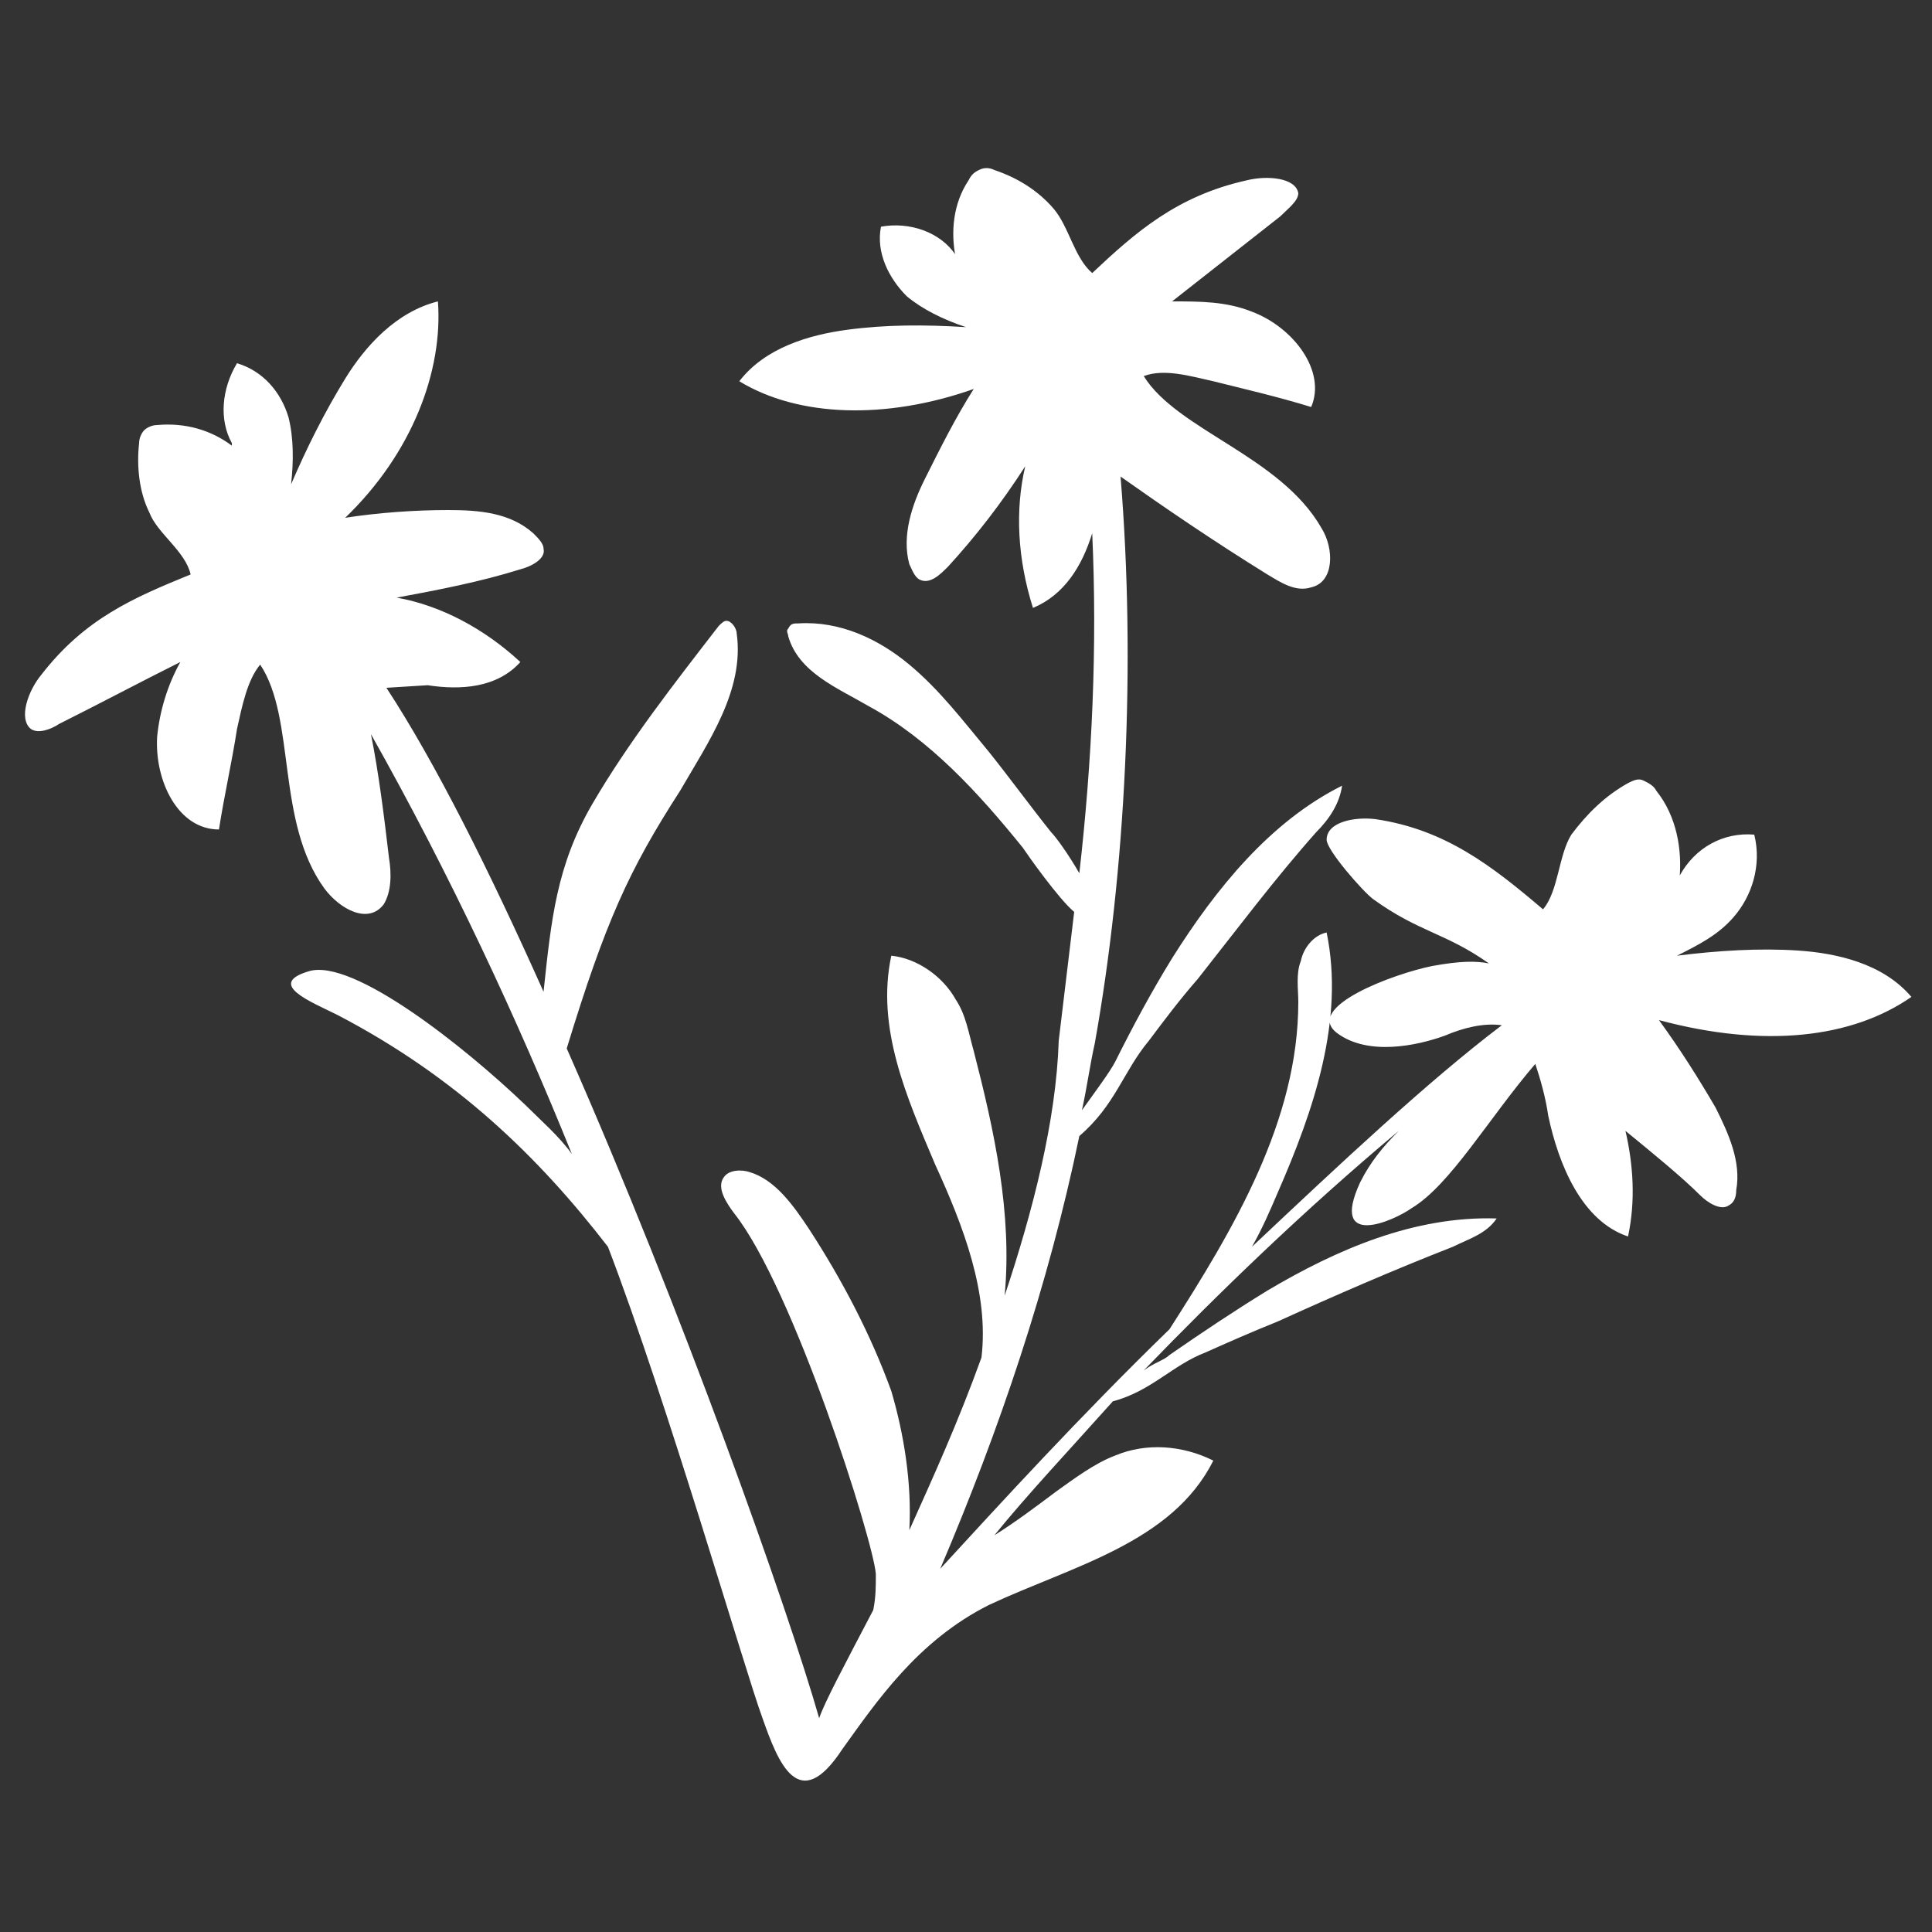
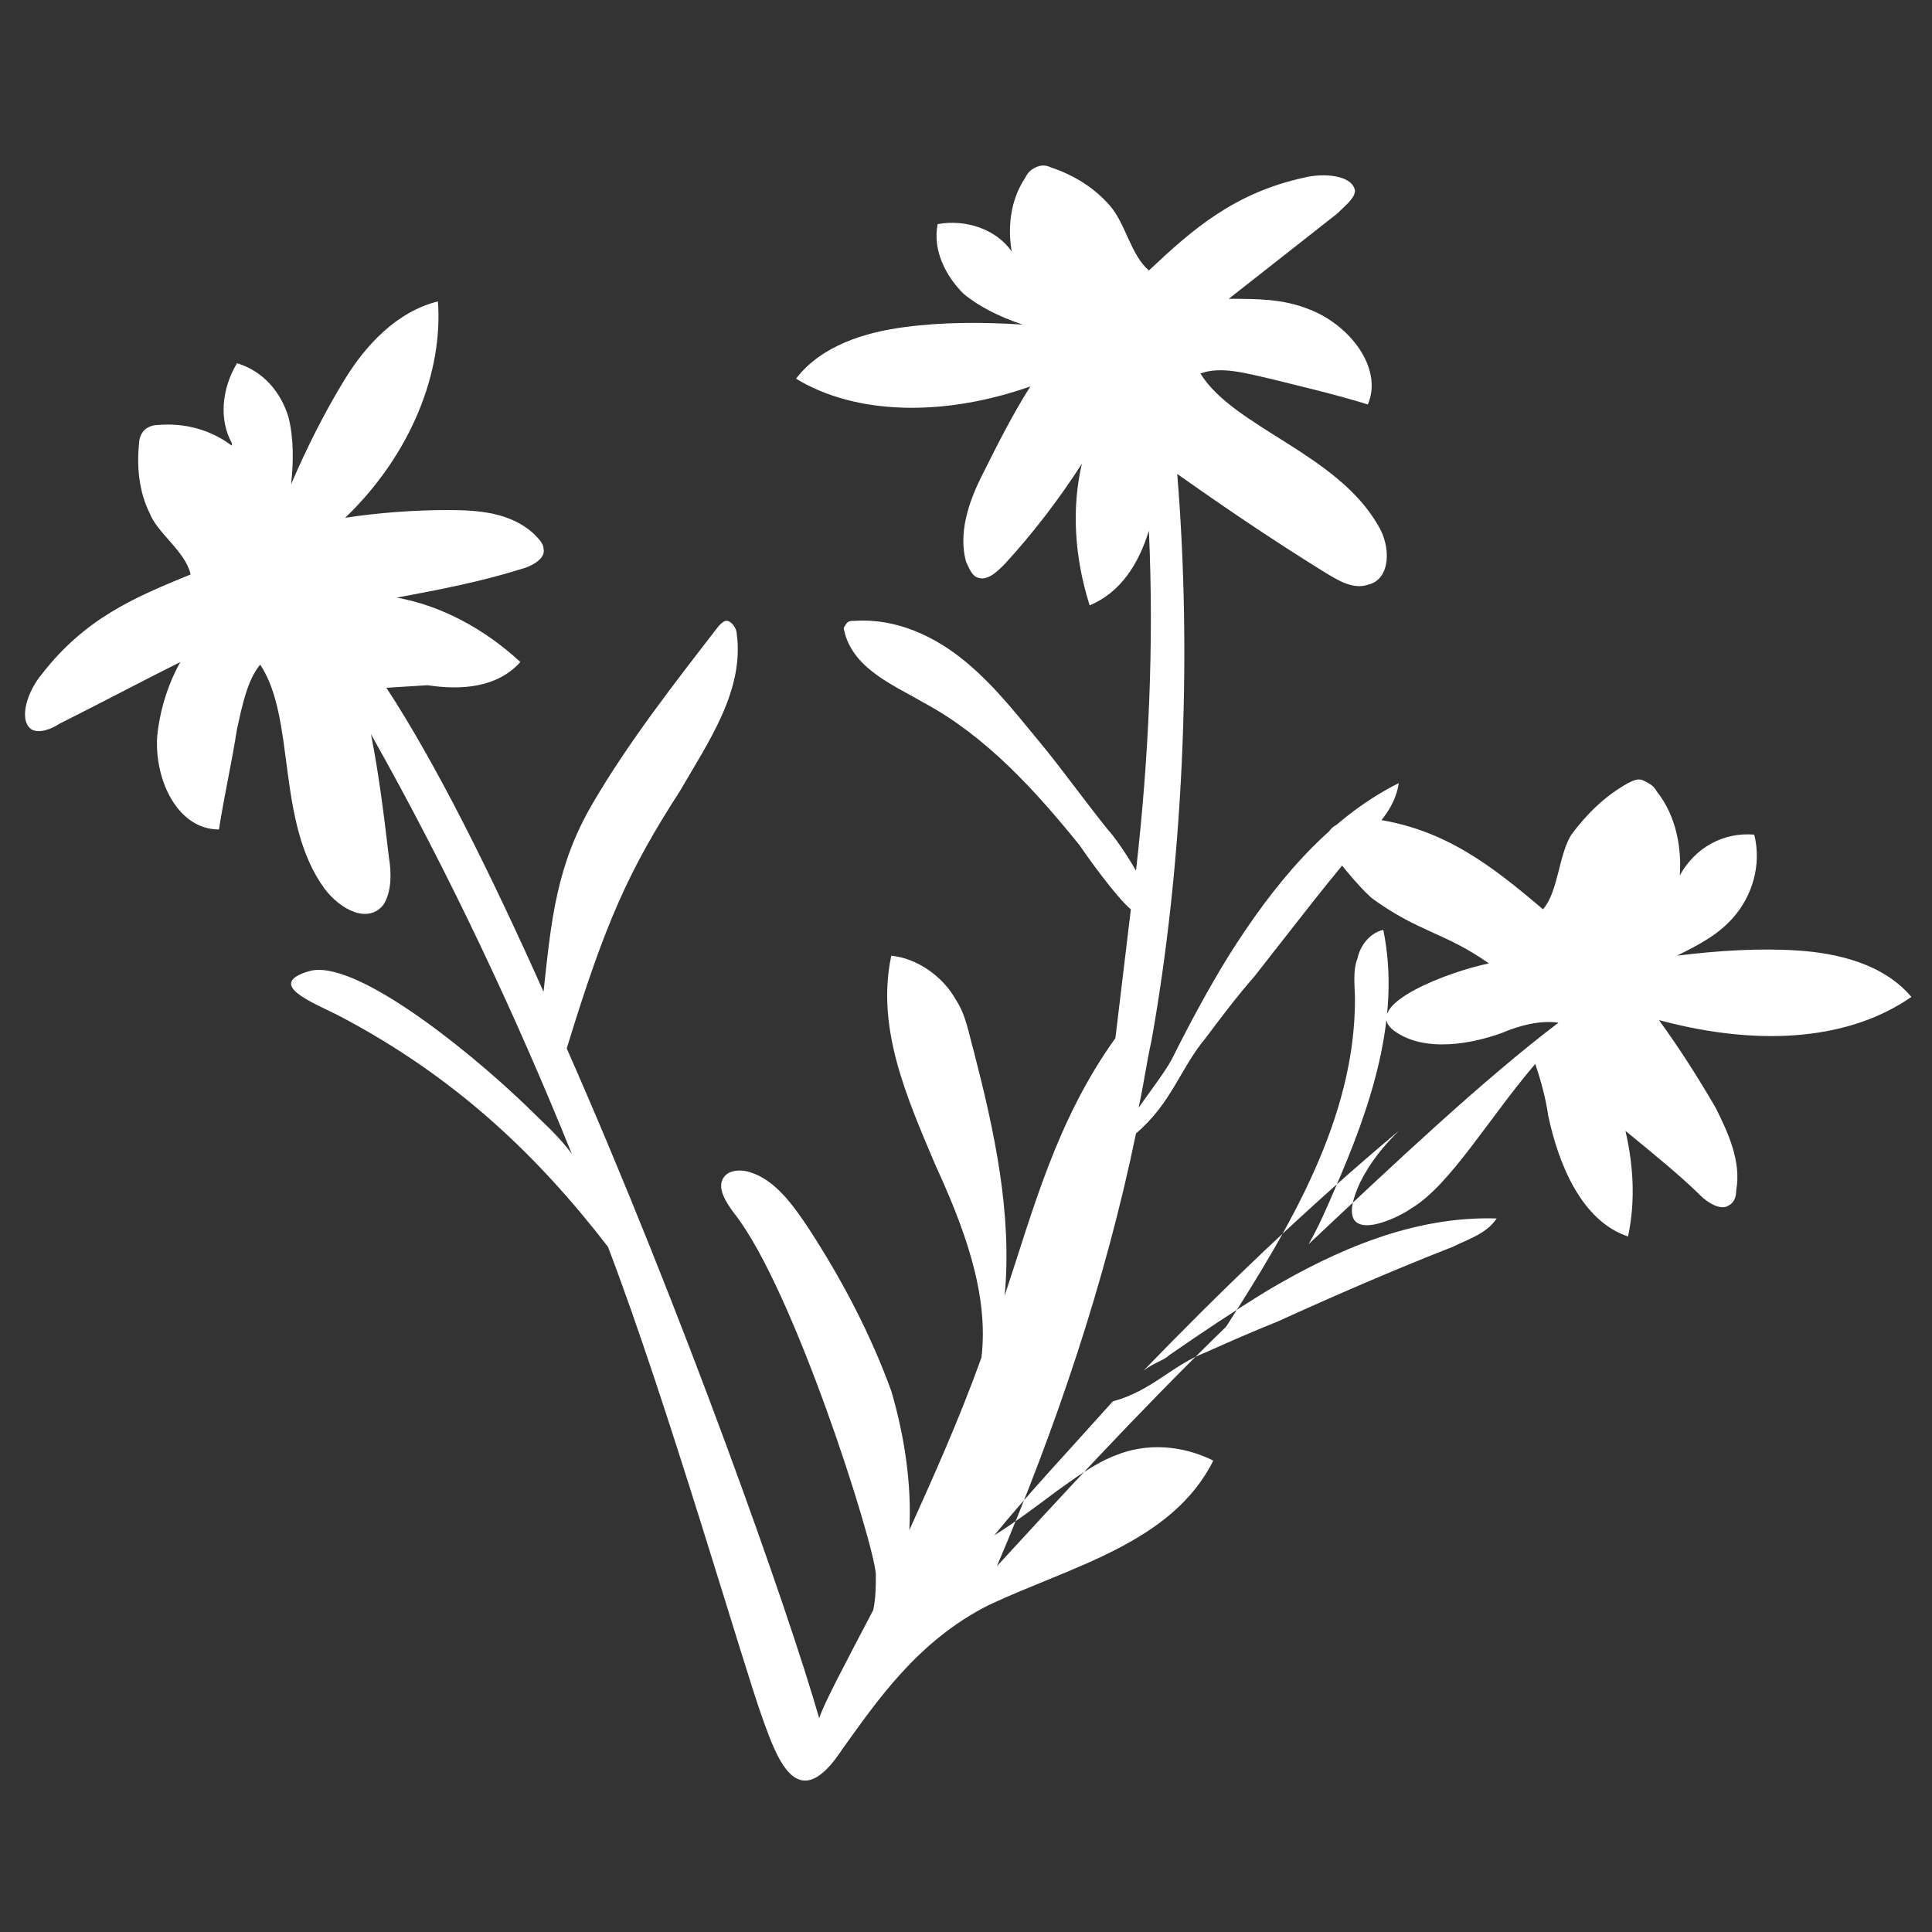
<svg xmlns="http://www.w3.org/2000/svg" version="1.1" id="Layer_1" x="0px" y="0px" viewBox="0 0 75 75" style="enable-background:new 0 0 75 75;" xml:space="preserve">
  <rect x="0" y="0" width="75" height="75" fill="#333333" stroke="none" />
  <style type="text/css"> .st0{fill:#FFFFFF;} </style>
-   <path class="st0" d="M74.2,38.7c-1.1-1.3-2.9-1.7-4.4-1.8c-1.5-0.1-3.1,0-4.7,0.2c0.8-0.4,1.6-0.8,2.2-1.5c0.7-0.8,1.1-2,0.8-3.2 c-1.2-0.1-2.3,0.5-2.9,1.6c0,0,0,0.1,0,0.1c0.1-1.1-0.1-2.4-0.9-3.4c-0.1-0.2-0.3-0.3-0.5-0.4c-0.2-0.1-0.4,0-0.6,0.1 c-0.9,0.5-1.6,1.2-2.2,2c-0.5,0.8-0.5,2.2-1.1,2.9c-2-1.7-3.8-3.1-6.5-3.5c-0.8-0.1-1.9,0.1-1.9,0.8c0,0.4,1.4,2,1.8,2.3 c1.8,1.3,2.8,1.3,4.5,2.5c-0.5-0.1-1.1-0.1-2.2,0.1c-1.5,0.3-5,1.6-3.7,2.6c1.2,0.9,3.1,0.5,4.2,0.1c0.7-0.3,1.5-0.5,2.2-0.4 c-2.9,2.2-6.3,5.4-9.7,8.6c0.4-0.7,0.7-1.4,1-2.1c1.4-3.2,2.6-6.7,1.9-10.1c-0.5,0.1-0.9,0.6-1,1.1c-0.2,0.5-0.1,1.1-0.1,1.6 c0,4.6-2.5,8.8-5,12.7c-3.5,3.4-6.6,6.8-8.9,9.3c2.3-5.4,4.2-11,5.4-16.8c1.4-1.2,1.7-2.5,2.7-3.7c0.6-0.8,1.2-1.6,1.9-2.4 c1.5-1.9,3-3.9,4.6-5.7c0.5-0.5,0.9-1.1,1-1.8c-2.8,1.4-4.9,4-6.6,6.7c-0.8,1.3-1.5,2.6-2.2,4c-0.2,0.4-0.8,1.2-1.3,1.9 c0.2-0.9,0.3-1.7,0.5-2.6c1.2-6.7,1.6-14.7,1-22c1.7,1.2,3.6,2.5,5.7,3.8c0.5,0.3,1.1,0.7,1.7,0.5c0.9-0.2,0.9-1.5,0.4-2.3 c-1.6-2.8-5.6-3.8-6.9-5.9c0.8-0.3,1.8,0,2.7,0.2c1.2,0.3,2.5,0.6,3.8,1c0.6-1.4-0.7-3.1-2.3-3.7c-1-0.4-2-0.4-3.1-0.4 c1.4-1.1,2.8-2.2,4.2-3.3c0.3-0.3,0.7-0.6,0.7-0.9c-0.1-0.6-1.2-0.7-2-0.5c-2.7,0.6-4.3,2-6,3.6c-0.7-0.6-0.9-1.8-1.5-2.5 c-0.6-0.7-1.4-1.2-2.3-1.5c-0.2-0.1-0.4-0.1-0.6,0c-0.2,0.1-0.3,0.2-0.4,0.4c-0.6,0.9-0.7,2-0.5,3c0,0,0,0,0-0.1 c-0.6-0.9-1.8-1.3-2.9-1.1c-0.2,1,0.3,2,1,2.7c0.6,0.5,1.4,0.9,2.3,1.2c-1.6-0.1-3.1-0.1-4.6,0.1c-1.5,0.2-3.2,0.7-4.2,2 c2.3,1.4,5.7,1.5,9.1,0.3c-0.7,1.1-1.3,2.3-1.9,3.5c-0.5,1-0.9,2.2-0.6,3.3c0.1,0.2,0.2,0.5,0.4,0.6c0.4,0.2,0.8-0.2,1.1-0.5 c1.1-1.2,2.1-2.5,3-3.9c-0.4,1.7-0.3,3.6,0.3,5.5c1.2-0.5,1.9-1.6,2.3-2.9c0.2,4.4,0,8.8-0.5,13.2c-0.4-0.7-0.9-1.4-1.1-1.6 c-0.8-1-1.6-2.1-2.4-3.1c-1-1.2-1.9-2.4-3.1-3.4c-1.2-1-2.7-1.7-4.3-1.6c-0.2,0-0.3,0-0.4,0.2c-0.1,0.1,0,0.2,0,0.3 c0.4,1.4,1.9,2,3.1,2.7c2.4,1.3,4.3,3.4,6,5.5c0.2,0.3,1.4,2,2,2.5c-0.2,1.7-0.4,3.3-0.6,5C41,43.5,40.1,47,39,50.3 c0.3-3.2-0.4-6.4-1.2-9.5c-0.2-0.7-0.3-1.4-0.7-2c-0.5-0.9-1.5-1.6-2.5-1.7c-0.6,2.8,0.6,5.5,1.7,8.1c1.1,2.4,2.1,5,1.8,7.5 c-0.9,2.5-1.9,4.7-2.8,6.7c0.1-1.8-0.2-3.7-0.7-5.4c-0.8-2.2-1.9-4.3-3.2-6.3c-0.6-0.9-1.3-1.9-2.3-2.2c-0.3-0.1-0.8-0.1-1,0.2 c-0.3,0.4,0.1,1,0.4,1.4c2.3,2.9,5.4,12.7,5.5,14c0,0.5,0,0.9-0.1,1.4c-1.1,2.1-1.9,3.6-2.1,4.2c0,0,0,0,0,0 c-1.2-4.2-5.3-15.8-9.8-26c1.5-4.9,2.4-6.9,4.4-10c1.1-1.9,2.5-3.9,2.2-6.1c0-0.2-0.2-0.5-0.4-0.5c-0.1,0-0.2,0.1-0.3,0.2 c-1.7,2.2-3.5,4.5-4.9,6.9s-1.6,4.5-1.9,7.3c-2.1-4.7-4.2-8.9-6.1-11.8l1.6-0.1c1.3,0.2,2.7,0.1,3.6-0.9c-1.4-1.3-3.1-2.2-4.8-2.5 c1.6-0.3,3.2-0.6,4.8-1.1c0.4-0.1,1-0.4,0.9-0.8c0-0.2-0.2-0.4-0.4-0.6c-0.9-0.8-2.1-0.9-3.3-0.9c-1.3,0-2.7,0.1-4,0.3 c2.6-2.5,3.8-5.7,3.6-8.4c-1.6,0.4-2.8,1.7-3.6,3c-0.8,1.3-1.5,2.7-2.1,4.1c0.1-0.9,0.1-1.8-0.1-2.6c-0.3-1-1-1.8-2-2.1 c-0.6,1-0.7,2.2-0.2,3.1c0,0,0,0,0,0.1c-0.8-0.6-1.8-0.9-2.9-0.8c-0.2,0-0.4,0.1-0.5,0.2c-0.1,0.1-0.2,0.3-0.2,0.5 c-0.1,0.9,0,1.9,0.4,2.7c0.3,0.8,1.4,1.5,1.6,2.4c-2.2,0.9-4.1,1.7-5.8,3.9c-0.5,0.6-0.9,1.7-0.4,2.1c0.3,0.2,0.8,0,1.1-0.2 c1.6-0.8,3.1-1.6,4.7-2.4c-0.5,0.9-0.8,1.9-0.9,2.9c-0.1,1.7,0.8,3.6,2.4,3.6c0.2-1.3,0.5-2.6,0.7-3.9c0.2-0.9,0.4-1.9,0.9-2.5 c1.4,2.1,0.6,6.1,2.5,8.7c0.6,0.8,1.7,1.4,2.3,0.6c0.3-0.5,0.3-1.2,0.2-1.8c-0.2-1.7-0.4-3.3-0.7-4.8c3.1,5.5,5.7,11.1,7.8,16.3 c-0.5-0.7-1.2-1.3-1.8-1.9c-2.4-2.3-6.7-5.7-8.4-5.2c-1.7,0.5,0.1,1.2,1.1,1.7c4.6,2.4,7.8,5.5,10.5,9c2.3,6,5.3,16.4,6,18.3 c0.6,1.7,1.4,3.8,3.1,1.2c1.3-1.8,2.9-4.2,5.7-5.6c3.2-1.5,7.1-2.4,8.7-5.6c-1.2-0.6-2.6-0.7-3.8-0.2c-0.8,0.3-1.6,0.9-2.3,1.4 c-0.8,0.6-1.6,1.2-2.4,1.7c1.3-1.6,2.9-3.3,4.6-5.2c1.5-0.4,2.3-1.4,3.6-1.9c0.9-0.4,1.8-0.8,2.8-1.2c2.2-1,4.5-2,6.8-2.9 c0.6-0.3,1.3-0.5,1.7-1.1c-3.2-0.1-6.2,1.2-8.9,2.8c-1.3,0.8-2.5,1.6-3.8,2.5c-0.2,0.2-0.6,0.3-1,0.6c2.9-3,6.2-6.2,9.9-9.3 c-0.6,0.6-1.1,1.2-1.5,2c-1.2,2.6,1.3,1.5,2,1c1.5-0.9,3-3.5,4.8-5.6c0.2,0.6,0.4,1.3,0.5,2c0.4,1.9,1.3,4.1,3.1,4.7 c0.3-1.4,0.2-2.8-0.1-4.1c1.1,0.9,2.2,1.8,2.9,2.5c0.3,0.3,0.8,0.6,1.1,0.4c0.2-0.1,0.3-0.3,0.3-0.6c0.2-1.1-0.3-2.2-0.8-3.2 c-0.7-1.2-1.4-2.3-2.2-3.4C68.5,40.7,71.9,40.3,74.2,38.7z" />
+   <path class="st0" d="M74.2,38.7c-1.1-1.3-2.9-1.7-4.4-1.8c-1.5-0.1-3.1,0-4.7,0.2c0.8-0.4,1.6-0.8,2.2-1.5c0.7-0.8,1.1-2,0.8-3.2 c-1.2-0.1-2.3,0.5-2.9,1.6c0,0,0,0.1,0,0.1c0.1-1.1-0.1-2.4-0.9-3.4c-0.1-0.2-0.3-0.3-0.5-0.4c-0.2-0.1-0.4,0-0.6,0.1 c-0.9,0.5-1.6,1.2-2.2,2c-0.5,0.8-0.5,2.2-1.1,2.9c-2-1.7-3.8-3.1-6.5-3.5c-0.8-0.1-1.9,0.1-1.9,0.8c0,0.4,1.4,2,1.8,2.3 c1.8,1.3,2.8,1.3,4.5,2.5c-1.5,0.3-5,1.6-3.7,2.6c1.2,0.9,3.1,0.5,4.2,0.1c0.7-0.3,1.5-0.5,2.2-0.4 c-2.9,2.2-6.3,5.4-9.7,8.6c0.4-0.7,0.7-1.4,1-2.1c1.4-3.2,2.6-6.7,1.9-10.1c-0.5,0.1-0.9,0.6-1,1.1c-0.2,0.5-0.1,1.1-0.1,1.6 c0,4.6-2.5,8.8-5,12.7c-3.5,3.4-6.6,6.8-8.9,9.3c2.3-5.4,4.2-11,5.4-16.8c1.4-1.2,1.7-2.5,2.7-3.7c0.6-0.8,1.2-1.6,1.9-2.4 c1.5-1.9,3-3.9,4.6-5.7c0.5-0.5,0.9-1.1,1-1.8c-2.8,1.4-4.9,4-6.6,6.7c-0.8,1.3-1.5,2.6-2.2,4c-0.2,0.4-0.8,1.2-1.3,1.9 c0.2-0.9,0.3-1.7,0.5-2.6c1.2-6.7,1.6-14.7,1-22c1.7,1.2,3.6,2.5,5.7,3.8c0.5,0.3,1.1,0.7,1.7,0.5c0.9-0.2,0.9-1.5,0.4-2.3 c-1.6-2.8-5.6-3.8-6.9-5.9c0.8-0.3,1.8,0,2.7,0.2c1.2,0.3,2.5,0.6,3.8,1c0.6-1.4-0.7-3.1-2.3-3.7c-1-0.4-2-0.4-3.1-0.4 c1.4-1.1,2.8-2.2,4.2-3.3c0.3-0.3,0.7-0.6,0.7-0.9c-0.1-0.6-1.2-0.7-2-0.5c-2.7,0.6-4.3,2-6,3.6c-0.7-0.6-0.9-1.8-1.5-2.5 c-0.6-0.7-1.4-1.2-2.3-1.5c-0.2-0.1-0.4-0.1-0.6,0c-0.2,0.1-0.3,0.2-0.4,0.4c-0.6,0.9-0.7,2-0.5,3c0,0,0,0,0-0.1 c-0.6-0.9-1.8-1.3-2.9-1.1c-0.2,1,0.3,2,1,2.7c0.6,0.5,1.4,0.9,2.3,1.2c-1.6-0.1-3.1-0.1-4.6,0.1c-1.5,0.2-3.2,0.7-4.2,2 c2.3,1.4,5.7,1.5,9.1,0.3c-0.7,1.1-1.3,2.3-1.9,3.5c-0.5,1-0.9,2.2-0.6,3.3c0.1,0.2,0.2,0.5,0.4,0.6c0.4,0.2,0.8-0.2,1.1-0.5 c1.1-1.2,2.1-2.5,3-3.9c-0.4,1.7-0.3,3.6,0.3,5.5c1.2-0.5,1.9-1.6,2.3-2.9c0.2,4.4,0,8.8-0.5,13.2c-0.4-0.7-0.9-1.4-1.1-1.6 c-0.8-1-1.6-2.1-2.4-3.1c-1-1.2-1.9-2.4-3.1-3.4c-1.2-1-2.7-1.7-4.3-1.6c-0.2,0-0.3,0-0.4,0.2c-0.1,0.1,0,0.2,0,0.3 c0.4,1.4,1.9,2,3.1,2.7c2.4,1.3,4.3,3.4,6,5.5c0.2,0.3,1.4,2,2,2.5c-0.2,1.7-0.4,3.3-0.6,5C41,43.5,40.1,47,39,50.3 c0.3-3.2-0.4-6.4-1.2-9.5c-0.2-0.7-0.3-1.4-0.7-2c-0.5-0.9-1.5-1.6-2.5-1.7c-0.6,2.8,0.6,5.5,1.7,8.1c1.1,2.4,2.1,5,1.8,7.5 c-0.9,2.5-1.9,4.7-2.8,6.7c0.1-1.8-0.2-3.7-0.7-5.4c-0.8-2.2-1.9-4.3-3.2-6.3c-0.6-0.9-1.3-1.9-2.3-2.2c-0.3-0.1-0.8-0.1-1,0.2 c-0.3,0.4,0.1,1,0.4,1.4c2.3,2.9,5.4,12.7,5.5,14c0,0.5,0,0.9-0.1,1.4c-1.1,2.1-1.9,3.6-2.1,4.2c0,0,0,0,0,0 c-1.2-4.2-5.3-15.8-9.8-26c1.5-4.9,2.4-6.9,4.4-10c1.1-1.9,2.5-3.9,2.2-6.1c0-0.2-0.2-0.5-0.4-0.5c-0.1,0-0.2,0.1-0.3,0.2 c-1.7,2.2-3.5,4.5-4.9,6.9s-1.6,4.5-1.9,7.3c-2.1-4.7-4.2-8.9-6.1-11.8l1.6-0.1c1.3,0.2,2.7,0.1,3.6-0.9c-1.4-1.3-3.1-2.2-4.8-2.5 c1.6-0.3,3.2-0.6,4.8-1.1c0.4-0.1,1-0.4,0.9-0.8c0-0.2-0.2-0.4-0.4-0.6c-0.9-0.8-2.1-0.9-3.3-0.9c-1.3,0-2.7,0.1-4,0.3 c2.6-2.5,3.8-5.7,3.6-8.4c-1.6,0.4-2.8,1.7-3.6,3c-0.8,1.3-1.5,2.7-2.1,4.1c0.1-0.9,0.1-1.8-0.1-2.6c-0.3-1-1-1.8-2-2.1 c-0.6,1-0.7,2.2-0.2,3.1c0,0,0,0,0,0.1c-0.8-0.6-1.8-0.9-2.9-0.8c-0.2,0-0.4,0.1-0.5,0.2c-0.1,0.1-0.2,0.3-0.2,0.5 c-0.1,0.9,0,1.9,0.4,2.7c0.3,0.8,1.4,1.5,1.6,2.4c-2.2,0.9-4.1,1.7-5.8,3.9c-0.5,0.6-0.9,1.7-0.4,2.1c0.3,0.2,0.8,0,1.1-0.2 c1.6-0.8,3.1-1.6,4.7-2.4c-0.5,0.9-0.8,1.9-0.9,2.9c-0.1,1.7,0.8,3.6,2.4,3.6c0.2-1.3,0.5-2.6,0.7-3.9c0.2-0.9,0.4-1.9,0.9-2.5 c1.4,2.1,0.6,6.1,2.5,8.7c0.6,0.8,1.7,1.4,2.3,0.6c0.3-0.5,0.3-1.2,0.2-1.8c-0.2-1.7-0.4-3.3-0.7-4.8c3.1,5.5,5.7,11.1,7.8,16.3 c-0.5-0.7-1.2-1.3-1.8-1.9c-2.4-2.3-6.7-5.7-8.4-5.2c-1.7,0.5,0.1,1.2,1.1,1.7c4.6,2.4,7.8,5.5,10.5,9c2.3,6,5.3,16.4,6,18.3 c0.6,1.7,1.4,3.8,3.1,1.2c1.3-1.8,2.9-4.2,5.7-5.6c3.2-1.5,7.1-2.4,8.7-5.6c-1.2-0.6-2.6-0.7-3.8-0.2c-0.8,0.3-1.6,0.9-2.3,1.4 c-0.8,0.6-1.6,1.2-2.4,1.7c1.3-1.6,2.9-3.3,4.6-5.2c1.5-0.4,2.3-1.4,3.6-1.9c0.9-0.4,1.8-0.8,2.8-1.2c2.2-1,4.5-2,6.8-2.9 c0.6-0.3,1.3-0.5,1.7-1.1c-3.2-0.1-6.2,1.2-8.9,2.8c-1.3,0.8-2.5,1.6-3.8,2.5c-0.2,0.2-0.6,0.3-1,0.6c2.9-3,6.2-6.2,9.9-9.3 c-0.6,0.6-1.1,1.2-1.5,2c-1.2,2.6,1.3,1.5,2,1c1.5-0.9,3-3.5,4.8-5.6c0.2,0.6,0.4,1.3,0.5,2c0.4,1.9,1.3,4.1,3.1,4.7 c0.3-1.4,0.2-2.8-0.1-4.1c1.1,0.9,2.2,1.8,2.9,2.5c0.3,0.3,0.8,0.6,1.1,0.4c0.2-0.1,0.3-0.3,0.3-0.6c0.2-1.1-0.3-2.2-0.8-3.2 c-0.7-1.2-1.4-2.3-2.2-3.4C68.5,40.7,71.9,40.3,74.2,38.7z" />
</svg>